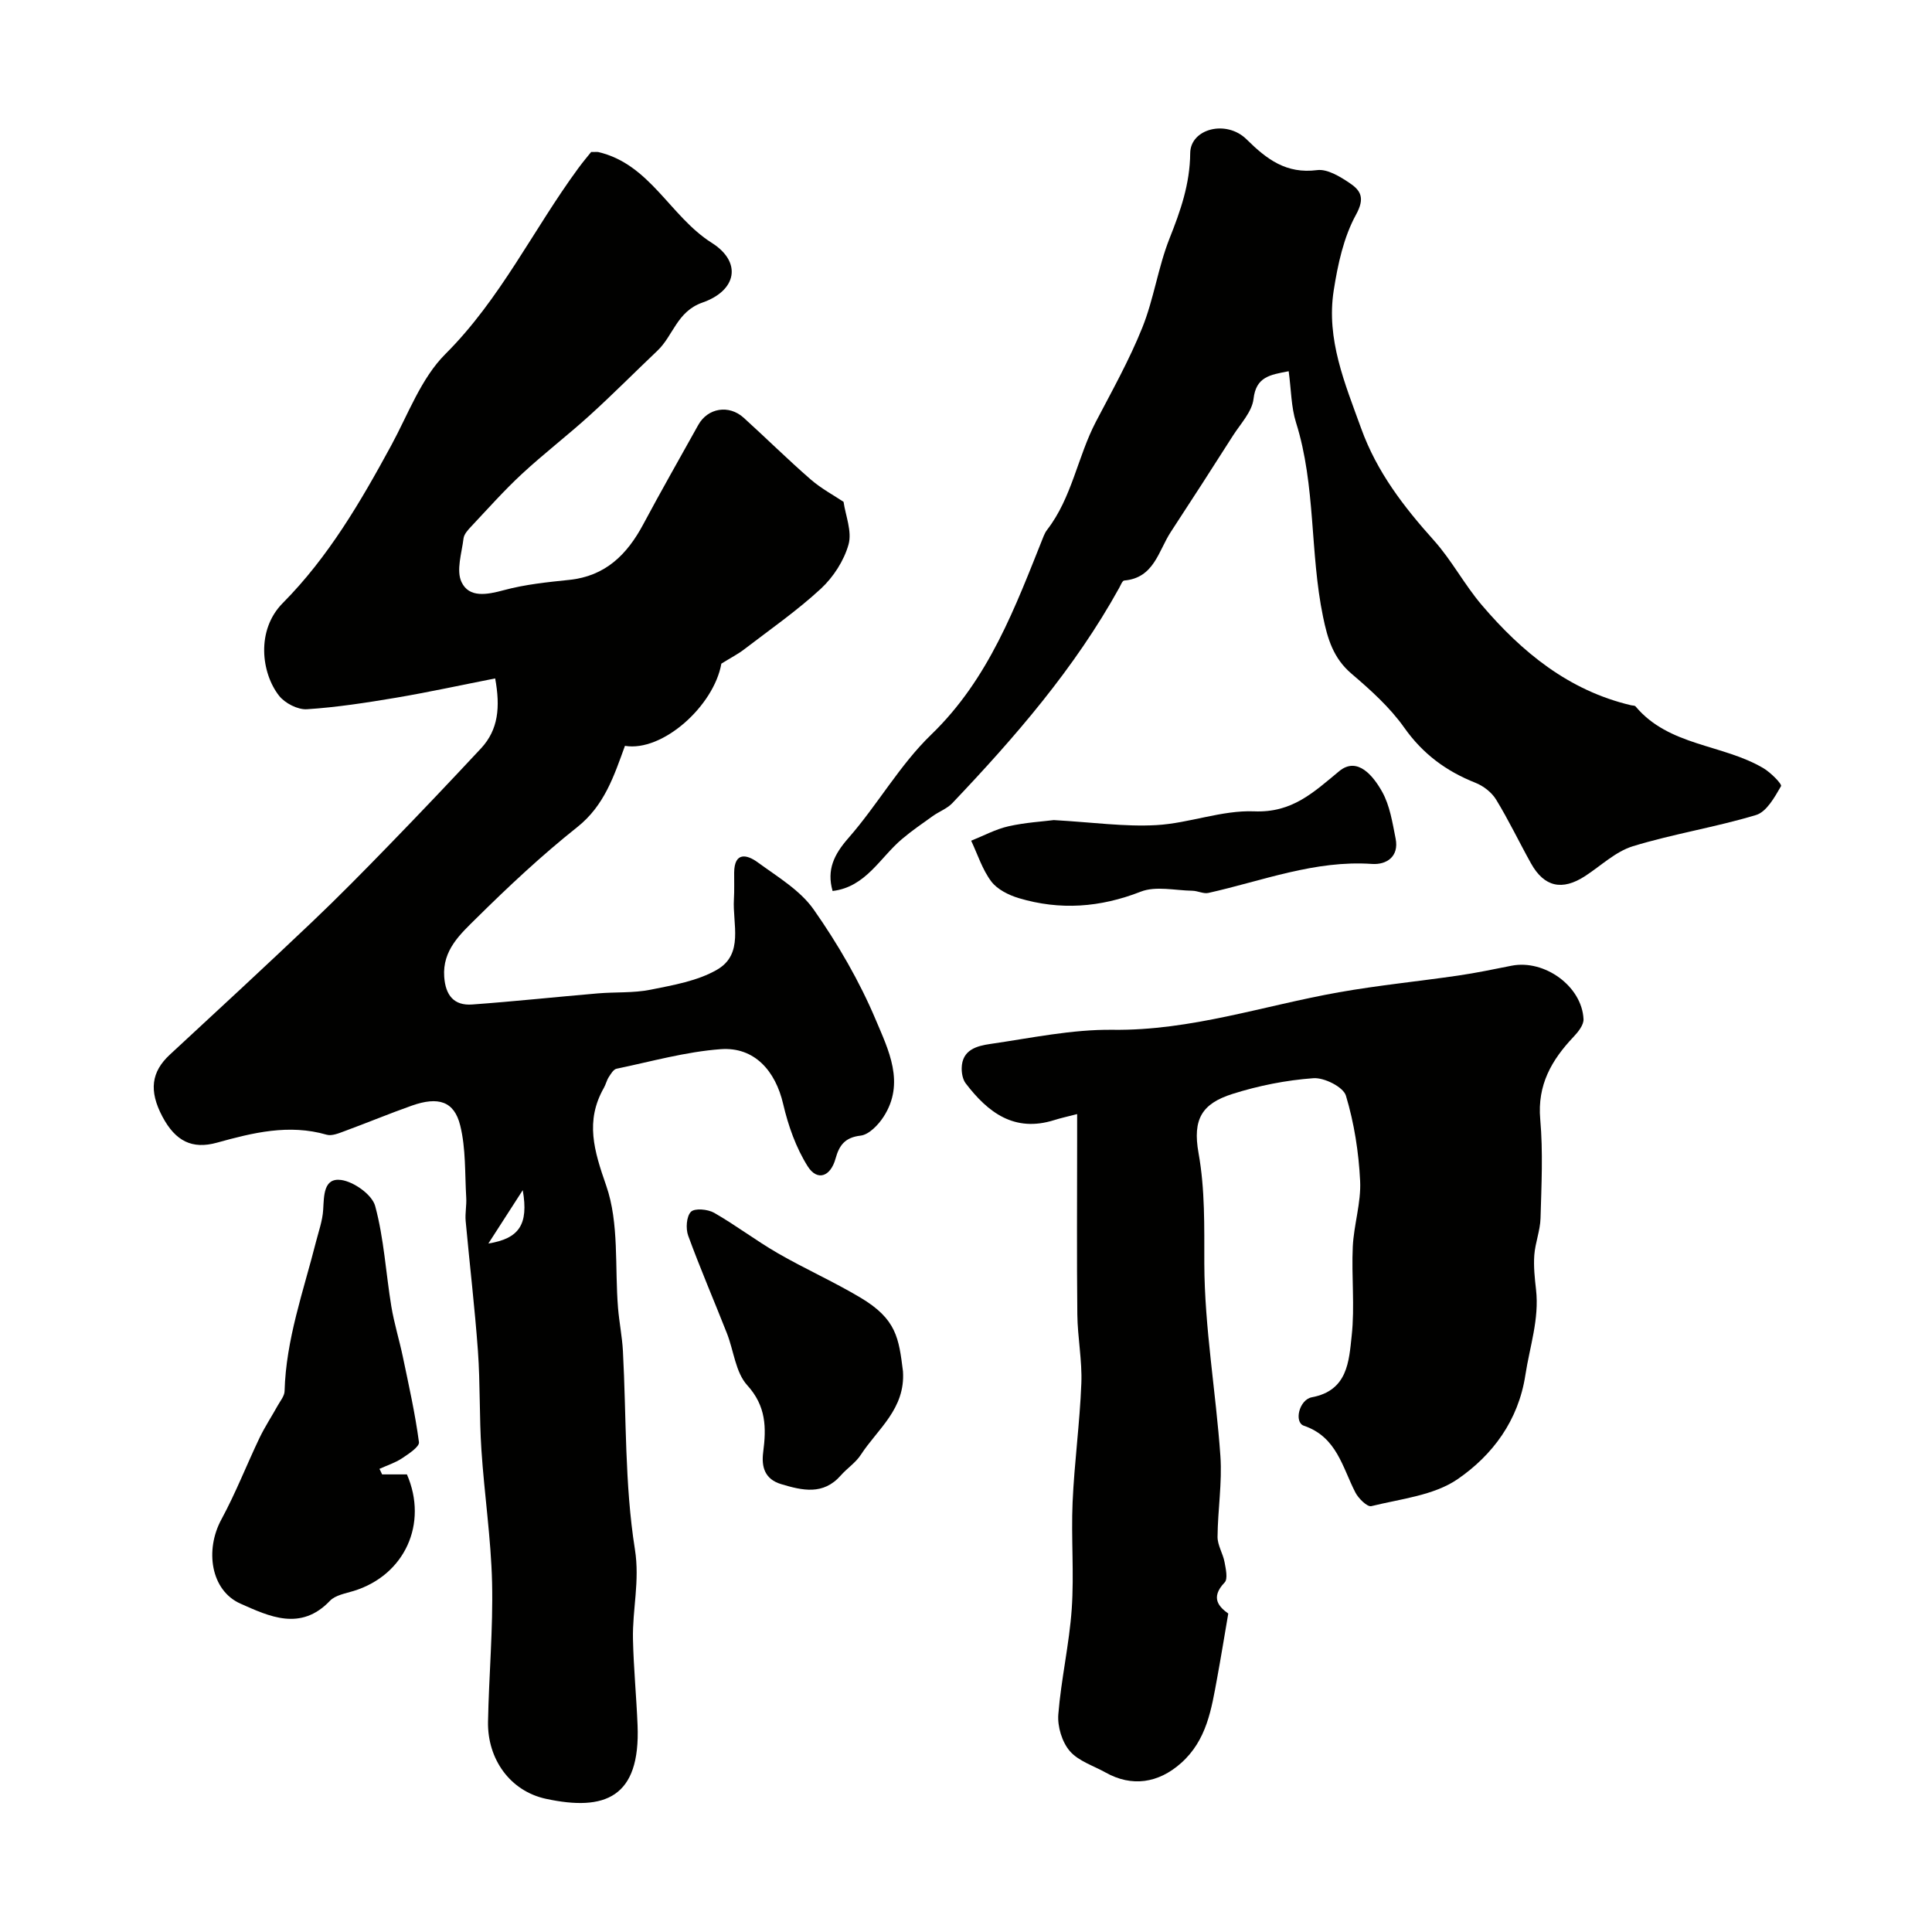
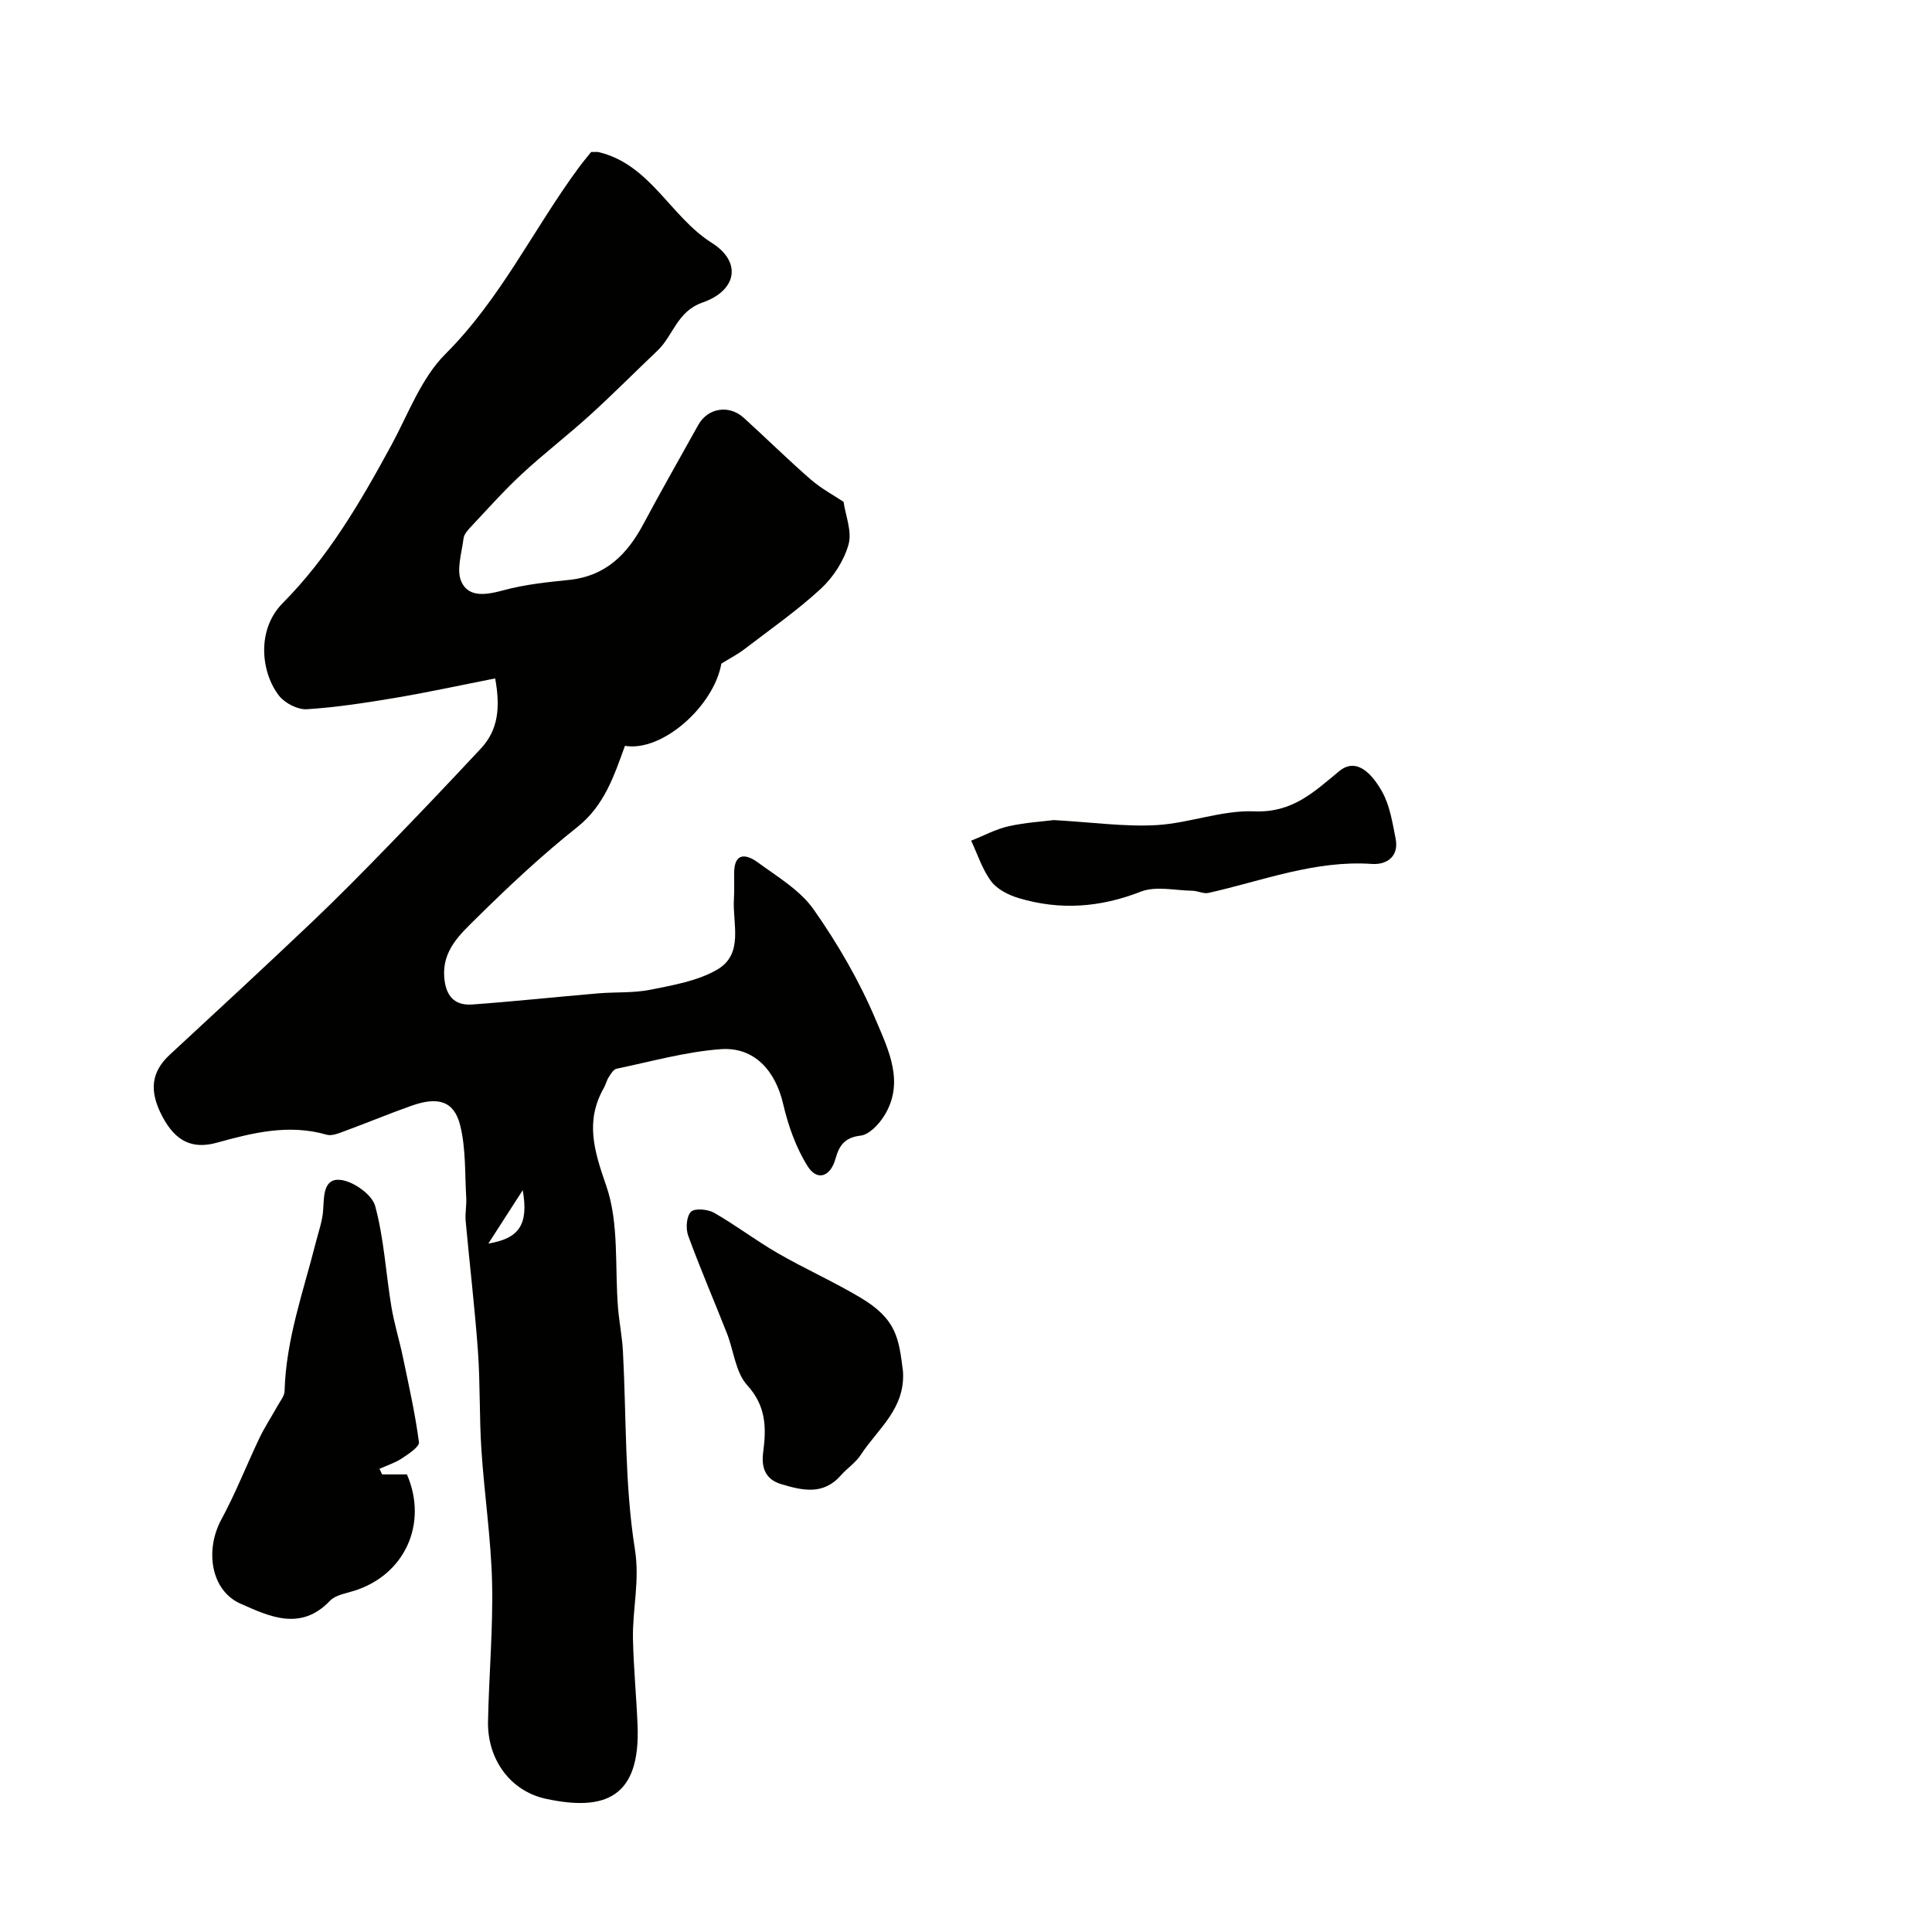
<svg xmlns="http://www.w3.org/2000/svg" enable-background="new 0 0 400 400" viewBox="0 0 400 400">
  <g fill="#010100">
    <path d="m102.52 140.46c-7.08 1.39-13.76 2.85-20.49 3.99-6.13 1.03-12.29 1.99-18.48 2.39-1.9.12-4.55-1.24-5.77-2.79-3.67-4.67-4.81-13.57.76-19.19 9.42-9.49 16.11-20.95 22.45-32.62 3.52-6.48 6.2-13.94 11.24-18.96 11.4-11.38 18.18-25.77 27.5-38.45.98-1.34 2.06-2.61 2.66-3.36 1.14 0 1.3-.03 1.44 0 10.78 2.49 14.9 13.35 23.52 18.8 6.32 3.99 5.2 9.89-1.91 12.37-5.29 1.85-6.04 6.85-9.32 9.96-4.68 4.44-9.22 9.03-14 13.37-4.59 4.17-9.53 7.95-14.07 12.16-3.7 3.43-7.06 7.22-10.52 10.9-.66.7-1.45 1.57-1.56 2.44-.37 3.04-1.56 6.63-.41 9.05 1.57 3.31 5.27 2.61 8.75 1.67 4.39-1.19 8.99-1.66 13.54-2.13 7.49-.77 11.98-5.24 15.33-11.51 3.69-6.91 7.58-13.72 11.39-20.57 1.96-3.52 6.34-4.26 9.4-1.49 4.66 4.22 9.13 8.65 13.87 12.77 2.2 1.91 4.84 3.32 6.81 4.64.4 2.81 1.79 6.12 1.03 8.83-.94 3.35-3.15 6.77-5.73 9.16-4.96 4.58-10.56 8.47-15.93 12.59-1.24.95-2.66 1.67-4.67 2.92-1.54 8.73-12.15 18.31-19.96 17.02-2.26 6.19-4.23 12.34-9.87 16.82-7.35 5.84-14.25 12.3-20.93 18.91-3.26 3.23-7.02 6.56-6.62 12.1.27 3.79 1.99 5.99 5.78 5.72 8.69-.63 17.35-1.56 26.03-2.3 3.63-.31 7.36-.05 10.9-.76 4.7-.95 9.72-1.8 13.77-4.14 5.61-3.24 3.19-9.49 3.5-14.6.11-1.84.03-3.69.05-5.53.05-4.34 2.67-3.72 4.88-2.1 4.1 3 8.8 5.78 11.61 9.8 4.99 7.12 9.46 14.81 12.83 22.81 2.61 6.19 6.12 13.08 1.63 20.04-1.09 1.7-3.04 3.73-4.78 3.93-3.28.38-4.43 2.05-5.18 4.76-1.03 3.73-3.77 4.74-5.76 1.6-2.43-3.85-4.04-8.42-5.08-12.89-1.6-6.9-5.96-11.87-12.92-11.37-7.26.53-14.41 2.56-21.58 4.05-.64.13-1.18 1.07-1.61 1.73-.44.68-.61 1.52-1.01 2.22-3.92 6.91-2.04 13.01.48 20.26 2.71 7.79 1.75 16.86 2.45 25.36.25 2.97.85 5.92 1.01 8.89.73 13.7.34 27.56 2.48 41.03 1.05 6.6-.54 12.46-.4 18.64.13 5.93.71 11.85.95 17.78.61 15-6.75 17.87-18.95 15.25-7.48-1.61-12.15-8.27-12.01-15.96.18-9.6 1.06-19.21.84-28.8-.22-9.18-1.61-18.33-2.21-27.52-.45-6.8-.23-13.65-.72-20.45-.65-8.98-1.72-17.94-2.54-26.91-.14-1.58.21-3.2.12-4.79-.3-5.02-.06-10.19-1.25-14.99-1.24-5.04-4.56-6.03-10.02-4.1-4.67 1.65-9.25 3.56-13.9 5.27-1.19.44-2.64 1.06-3.73.75-7.81-2.26-15.25-.42-22.72 1.65-5.11 1.42-8.58-.3-11.28-5.39-2.85-5.37-2.3-9.29 1.54-12.84 9.84-9.1 19.69-18.21 29.41-27.44 5.48-5.21 10.79-10.61 16.06-16.04 6.4-6.59 12.72-13.25 18.98-19.96 3.55-3.85 3.99-8.49 2.9-14.45zm-1.41 117c6.33-1.04 8.37-3.86 7.12-11.05-2.64 4.1-4.85 7.52-7.12 11.05z" />
-     <path d="m254.3 334.07c-.83 4.84-1.52 9.1-2.3 13.34-1.18 6.42-2.14 12.89-7.49 17.63-4.67 4.15-10.17 4.99-15.61 1.94-2.54-1.42-5.64-2.37-7.42-4.45-1.6-1.87-2.56-5.06-2.37-7.56.58-7.31 2.27-14.54 2.78-21.85.51-7.33-.14-14.73.18-22.09.36-8.21 1.49-16.39 1.81-24.6.19-4.75-.78-9.53-.83-14.29-.13-11.99-.04-23.99-.04-35.99 0-1.63 0-3.26 0-5.49-2.01.52-3.41.82-4.76 1.25-8.24 2.59-13.7-1.57-18.31-7.61-.62-.81-.85-2.11-.83-3.18.08-3.8 3.17-4.58 5.92-4.98 8.43-1.22 16.92-3.04 25.36-2.93 16.17.2 31.25-5.01 46.82-7.77 8.18-1.45 16.47-2.26 24.69-3.46 3.71-.54 7.38-1.31 11.06-2.04 6.82-1.34 14.57 4.26 14.89 11.06.06 1.19-1.1 2.65-2.05 3.65-4.56 4.81-7.54 9.97-6.91 17.09.6 6.78.25 13.65.06 20.48-.07 2.56-1.1 5.07-1.29 7.64-.17 2.36.09 4.78.36 7.15.69 6.1-1.31 11.8-2.21 17.69-1.45 9.44-6.81 16.58-14.02 21.54-4.93 3.39-11.78 4.08-17.87 5.59-.84.21-2.67-1.59-3.31-2.84-2.71-5.26-3.84-11.49-10.66-13.81-2.07-.71-.99-5.39 1.66-5.89 7.42-1.39 7.67-7.44 8.24-12.72.67-6.09-.06-12.32.23-18.47.22-4.55 1.74-9.1 1.52-13.6-.29-5.94-1.23-11.97-2.94-17.65-.54-1.8-4.5-3.79-6.74-3.62-5.63.41-11.33 1.54-16.73 3.25-6.35 2.01-8.3 5.23-7.05 12.22 1.37 7.66 1.18 15.19 1.2 22.9.04 13.29 2.4 26.55 3.33 39.86.39 5.53-.55 11.15-.59 16.73-.01 1.74 1.12 3.45 1.45 5.23.26 1.4.72 3.47.02 4.21-3.11 3.24-1.04 5.14.75 6.44z" />
-     <path d="m266.81 76.86c-3.91.74-6.75 1.16-7.28 5.72-.31 2.67-2.67 5.13-4.25 7.6-4.25 6.67-8.53 13.32-12.87 19.94-2.58 3.93-3.45 9.54-9.65 10.07-.39.03-.74.98-1.05 1.54-9.21 16.65-21.54 30.87-34.55 44.56-1.09 1.14-2.74 1.73-4.06 2.68-2.16 1.54-4.34 3.04-6.36 4.75-4.57 3.86-7.48 9.93-14.36 10.75-1.25-4.38.28-7.55 3.29-10.98 6.02-6.87 10.61-15.11 17.13-21.4 11.96-11.55 17.39-26.38 23.29-41.13.18-.45.42-.9.72-1.29 5.13-6.65 6.29-15.09 10.08-22.35 3.36-6.42 6.92-12.78 9.61-19.48 2.39-5.94 3.27-12.49 5.63-18.45 2.29-5.76 4.23-11.27 4.29-17.69.05-5.06 7.48-6.98 11.66-2.86 4.22 4.17 8.23 7.2 14.62 6.38 2.1-.27 4.71 1.32 6.69 2.65 2.29 1.53 3.29 3.07 1.36 6.57-2.57 4.68-3.78 10.33-4.62 15.71-1.58 10.1 2.32 19.24 5.68 28.54 3.26 9.03 8.81 16.22 15.07 23.2 3.68 4.11 6.31 9.16 9.9 13.37 8.32 9.77 18 17.7 30.89 20.75.32.08.78.04.95.24 6.92 8.27 18.05 7.79 26.5 12.81 1.51.9 3.87 3.29 3.62 3.71-1.32 2.28-2.99 5.31-5.17 5.97-8.38 2.53-17.12 3.9-25.49 6.46-3.59 1.1-6.62 4.05-9.9 6.18-4.75 3.09-8.47 2.27-11.2-2.62-2.45-4.39-4.61-8.94-7.23-13.22-.91-1.49-2.62-2.82-4.27-3.47-6.05-2.4-10.89-5.96-14.74-11.41-2.97-4.21-6.98-7.81-10.94-11.19-3.76-3.21-4.94-7.21-5.88-11.78-2.75-13.28-1.47-27.1-5.59-40.2-1.01-3.21-1-6.75-1.52-10.63z" />
    <path d="m79.11 305.26h5.14c4.42 10.18-.44 20.87-11.03 24.13-1.7.52-3.79.87-4.91 2.04-6.06 6.37-12.59 3.22-18.52.59-6.17-2.74-7.39-11.1-3.96-17.43 2.96-5.45 5.22-11.28 7.9-16.89 1.11-2.31 2.54-4.47 3.78-6.71.54-.97 1.39-1.97 1.41-2.98.29-10.7 3.91-20.69 6.5-30.9.56-2.2 1.36-4.4 1.49-6.64.18-2.91.06-6.66 3.72-6.17 2.64.36 6.42 3.05 7.05 5.41 1.82 6.73 2.2 13.83 3.34 20.76.58 3.51 1.65 6.93 2.38 10.42 1.23 5.88 2.55 11.75 3.34 17.69.13.96-2.15 2.44-3.53 3.36-1.41.93-3.09 1.46-4.65 2.17.2.38.37.76.55 1.15z" />
    <path d="m186.95 283.91c.52 7.79-5.26 11.95-8.72 17.28-1.06 1.64-2.84 2.79-4.16 4.29-3.63 4.13-7.96 3.11-12.35 1.79-3.35-1.01-4.11-3.51-3.71-6.61.66-5.04.64-9.53-3.31-13.87-2.41-2.65-2.78-7.12-4.19-10.72-2.66-6.76-5.54-13.43-8.03-20.24-.53-1.46-.37-3.98.57-4.94.78-.79 3.48-.54 4.79.2 4.51 2.58 8.67 5.76 13.17 8.36 5.59 3.23 11.53 5.87 17.07 9.17 7.57 4.48 8.01 8.46 8.87 15.29z" />
    <path d="m218.17 169.79c8.02.45 14.67 1.41 21.24 1.04 6.79-.38 13.55-3.12 20.24-2.85 7.89.33 12.29-3.92 17.62-8.32 3.81-3.14 7.1 1.08 8.88 4.25 1.61 2.87 2.14 6.41 2.8 9.72.74 3.74-1.9 5.44-4.88 5.24-11.84-.82-22.68 3.5-33.88 6-1.02.23-2.2-.43-3.32-.45-3.59-.06-7.58-1.03-10.69.19-8.41 3.29-16.72 3.89-25.25 1.34-2.09-.63-4.45-1.8-5.7-3.46-1.85-2.46-2.82-5.59-4.16-8.43 2.58-1.03 5.07-2.39 7.74-2.99 3.5-.79 7.14-.99 9.36-1.28z" />
  </g>
</svg>